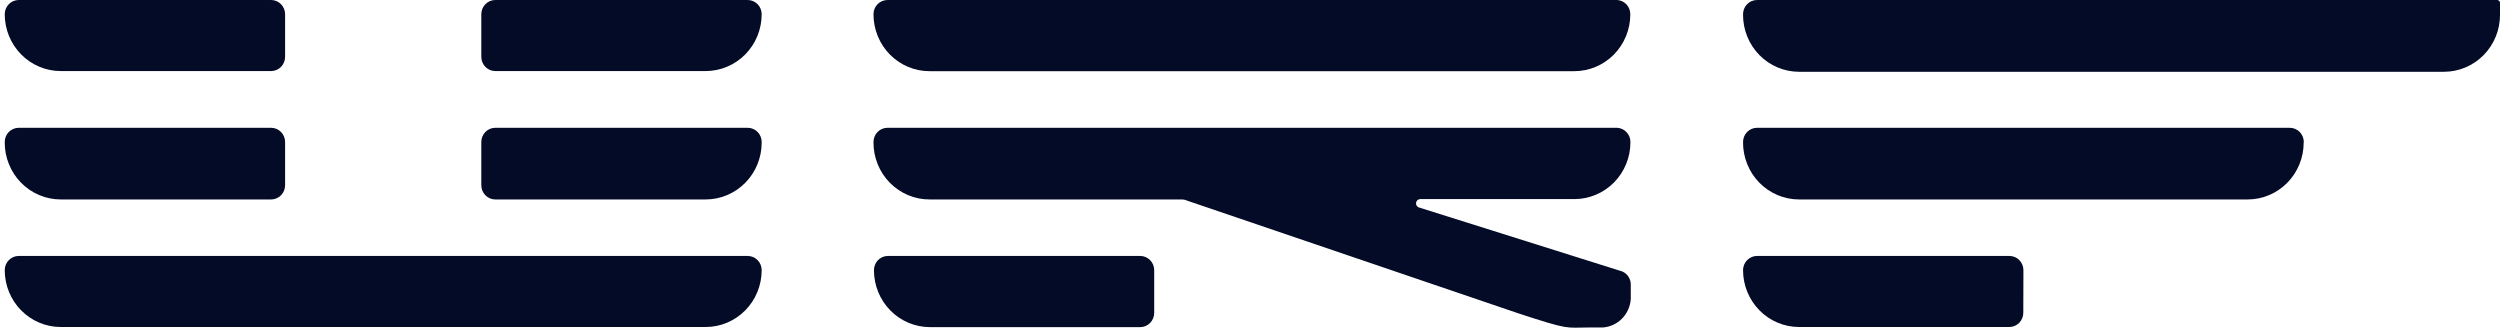
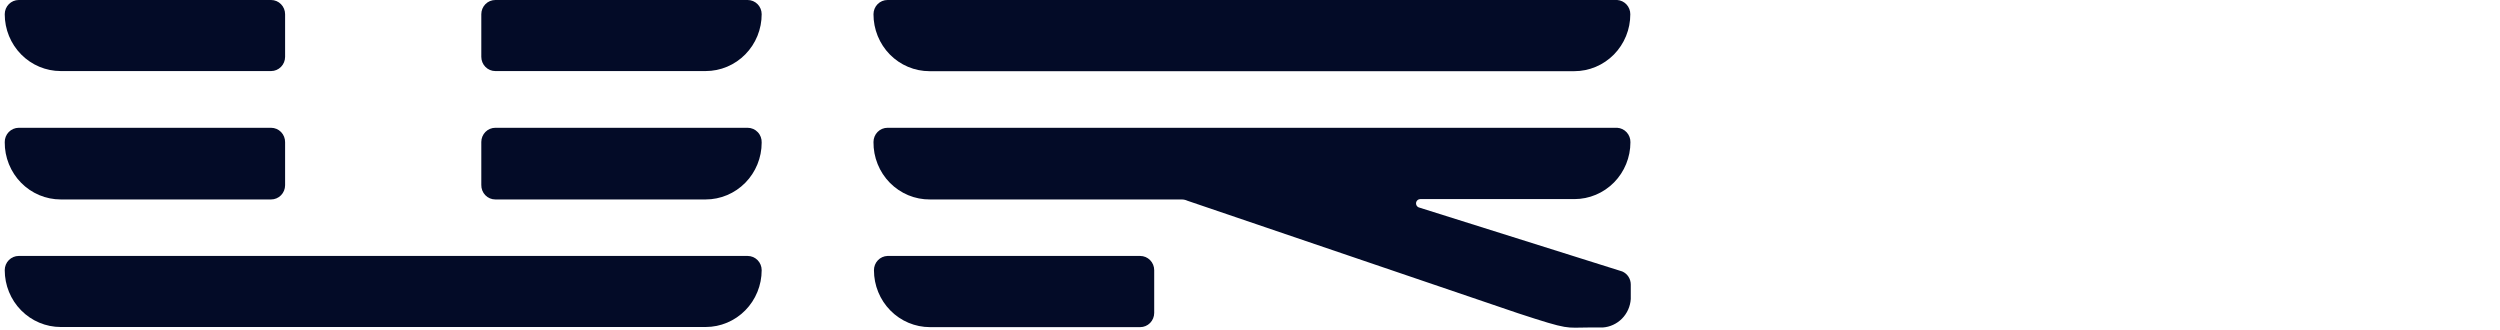
<svg xmlns="http://www.w3.org/2000/svg" width="182" height="24" viewBox="0 0 182 24" fill="none">
  <path d="M20.755 4.139C20.755 4.413 20.648 4.676 20.456 4.87C20.265 5.064 20.006 5.173 19.735 5.173H4.423C3.341 5.173 2.304 4.737 1.539 3.961C0.774 3.185 0.345 2.132 0.345 1.035C0.345 0.76 0.452 0.497 0.643 0.303C0.834 0.109 1.094 0 1.364 0H19.735C20.006 0 20.265 0.109 20.456 0.303C20.648 0.497 20.755 0.76 20.755 1.035V4.139ZM20.755 10.355C20.757 10.218 20.733 10.082 20.682 9.954C20.632 9.827 20.557 9.71 20.462 9.612C20.368 9.515 20.254 9.437 20.13 9.384C20.005 9.331 19.871 9.303 19.735 9.303H1.364C1.229 9.303 1.095 9.331 0.97 9.384C0.845 9.437 0.732 9.515 0.637 9.612C0.542 9.71 0.467 9.827 0.417 9.954C0.367 10.082 0.342 10.218 0.345 10.355C0.341 10.901 0.444 11.442 0.648 11.947C0.851 12.452 1.151 12.912 1.53 13.299C1.909 13.686 2.36 13.993 2.856 14.203C3.353 14.412 3.885 14.52 4.423 14.52H19.735C20.006 14.52 20.265 14.411 20.456 14.217C20.648 14.023 20.755 13.76 20.755 13.485V10.355ZM35.039 13.459C35.036 13.597 35.059 13.735 35.109 13.863C35.159 13.992 35.233 14.109 35.328 14.208C35.423 14.307 35.537 14.385 35.662 14.439C35.788 14.492 35.923 14.52 36.059 14.52H51.371C52.453 14.52 53.49 14.084 54.255 13.308C55.02 12.532 55.45 11.479 55.45 10.381C55.455 10.242 55.433 10.103 55.385 9.972C55.336 9.842 55.262 9.722 55.166 9.622C55.071 9.521 54.957 9.441 54.83 9.386C54.704 9.331 54.568 9.303 54.43 9.303H36.059C35.788 9.303 35.529 9.412 35.338 9.606C35.147 9.8 35.039 10.063 35.039 10.338V13.459ZM55.45 1.035C55.45 0.76 55.342 0.497 55.151 0.303C54.96 0.109 54.7 0 54.43 0H36.059C35.788 0 35.529 0.109 35.338 0.303C35.147 0.497 35.039 0.76 35.039 1.035V4.139C35.039 4.413 35.147 4.676 35.338 4.87C35.529 5.064 35.788 5.173 36.059 5.173H51.371C51.907 5.173 52.438 5.066 52.934 4.857C53.429 4.649 53.879 4.343 54.258 3.958C54.637 3.573 54.937 3.116 55.142 2.612C55.346 2.109 55.451 1.57 55.45 1.026V1.035ZM1.364 18.633C1.23 18.633 1.098 18.659 0.974 18.711C0.85 18.763 0.738 18.84 0.643 18.936C0.548 19.032 0.473 19.146 0.422 19.271C0.371 19.397 0.345 19.532 0.345 19.667C0.345 20.765 0.774 21.818 1.539 22.594C2.304 23.37 3.341 23.806 4.423 23.806H51.371C52.453 23.806 53.49 23.37 54.255 22.594C55.02 21.818 55.45 20.765 55.45 19.667C55.45 19.393 55.342 19.13 55.151 18.936C54.96 18.742 54.7 18.633 54.43 18.633H1.364Z" fill="#030B27" />
-   <path d="M181.794 4.03503e-07C181.821 4.03503e-07 181.848 0.005 181.873 0.016C181.898 0.026 181.92 0.042 181.939 0.061C181.958 0.08 181.974 0.103 181.984 0.129C181.994 0.154 182 0.181 182 0.209V1.078C182.001 1.623 181.896 2.163 181.691 2.667C181.486 3.17 181.185 3.628 180.805 4.013C180.425 4.399 179.974 4.704 179.478 4.912C178.981 5.12 178.449 5.227 177.912 5.226H130.973C130.437 5.226 129.906 5.118 129.41 4.91C128.915 4.701 128.465 4.395 128.086 4.01C127.707 3.625 127.407 3.168 127.202 2.665C126.998 2.161 126.893 1.622 126.894 1.078C126.889 0.939 126.911 0.799 126.959 0.669C127.008 0.538 127.082 0.419 127.178 0.318C127.273 0.218 127.387 0.137 127.514 0.083C127.64 0.028 127.777 -0 127.914 4.03503e-07H181.794ZM167.716 10.355C167.718 10.217 167.693 10.08 167.642 9.952C167.591 9.824 167.516 9.707 167.42 9.609C167.324 9.511 167.21 9.434 167.084 9.381C166.958 9.329 166.823 9.302 166.687 9.303H127.914C127.644 9.303 127.384 9.412 127.193 9.606C127.002 9.8 126.894 10.063 126.894 10.338C126.889 10.885 126.99 11.428 127.193 11.935C127.395 12.442 127.695 12.904 128.074 13.293C128.453 13.681 128.905 13.99 129.402 14.201C129.9 14.412 130.434 14.52 130.973 14.52H163.628C164.71 14.52 165.747 14.084 166.512 13.308C167.277 12.532 167.707 11.479 167.707 10.381L167.716 10.355ZM147.305 19.667C147.305 19.393 147.198 19.13 147.006 18.936C146.815 18.742 146.556 18.633 146.285 18.633H127.914C127.644 18.633 127.384 18.742 127.193 18.936C127.002 19.13 126.894 19.393 126.894 19.667C126.894 20.765 127.324 21.818 128.089 22.594C128.854 23.37 129.891 23.806 130.973 23.806H146.277C146.547 23.806 146.807 23.697 146.998 23.503C147.189 23.309 147.296 23.046 147.296 22.771L147.305 19.667Z" fill="#030B27" />
  <path d="M84.026 22.78C84.026 23.054 83.918 23.318 83.727 23.512C83.536 23.706 83.277 23.815 83.006 23.815H67.703C66.621 23.815 65.583 23.379 64.819 22.602C64.054 21.826 63.624 20.774 63.624 19.676C63.621 19.406 63.723 19.146 63.907 18.951C64.091 18.756 64.343 18.642 64.609 18.633H83.006C83.277 18.633 83.536 18.742 83.727 18.936C83.918 19.13 84.026 19.393 84.026 19.667V22.78ZM64.609 0C64.339 0 64.079 0.109 63.888 0.303C63.697 0.497 63.59 0.76 63.59 1.035C63.589 1.579 63.693 2.118 63.898 2.621C64.102 3.124 64.402 3.582 64.781 3.967C65.16 4.352 65.61 4.658 66.105 4.866C66.601 5.075 67.132 5.182 67.668 5.182H114.607C115.144 5.182 115.675 5.075 116.17 4.866C116.666 4.658 117.116 4.352 117.495 3.967C117.873 3.582 118.174 3.124 118.378 2.621C118.583 2.118 118.687 1.579 118.686 1.035C118.687 0.772 118.589 0.519 118.412 0.327C118.235 0.134 117.993 0.018 117.735 0H64.609ZM103.271 15.094C103.206 15.065 103.153 15.015 103.121 14.951C103.088 14.888 103.078 14.815 103.092 14.745C103.106 14.675 103.143 14.611 103.198 14.566C103.252 14.52 103.32 14.495 103.391 14.494H114.616C115.698 14.494 116.735 14.058 117.5 13.282C118.265 12.506 118.695 11.453 118.695 10.355C118.7 10.088 118.602 9.829 118.423 9.633C118.245 9.437 117.998 9.319 117.735 9.303H64.609C64.339 9.303 64.079 9.412 63.888 9.606C63.697 9.8 63.59 10.063 63.59 10.338C63.584 10.888 63.686 11.434 63.891 11.943C64.095 12.453 64.398 12.916 64.781 13.305C65.164 13.694 65.62 14.002 66.121 14.211C66.623 14.42 67.16 14.525 67.703 14.52H86.031C86.176 14.522 86.319 14.554 86.451 14.616L110.52 22.806C114.333 24.058 113.948 23.841 115.661 23.841H116.681C117.21 23.804 117.708 23.574 118.083 23.194C118.458 22.814 118.684 22.308 118.72 21.771V20.711C118.72 20.509 118.661 20.312 118.552 20.143C118.442 19.975 118.286 19.843 118.103 19.763L103.271 15.094Z" fill="#030B27" />
</svg>